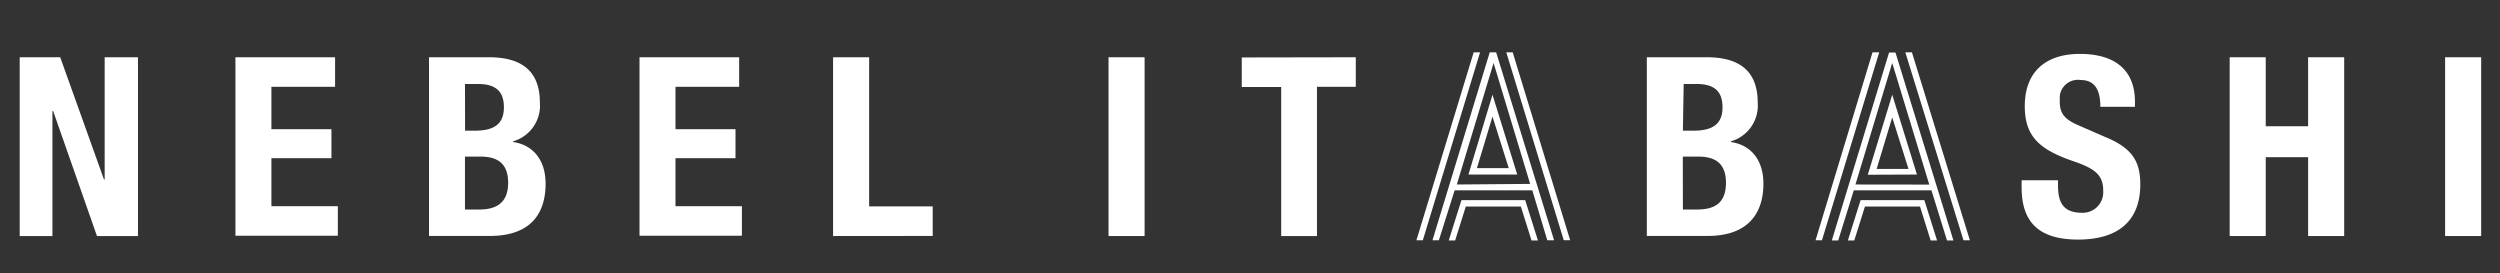
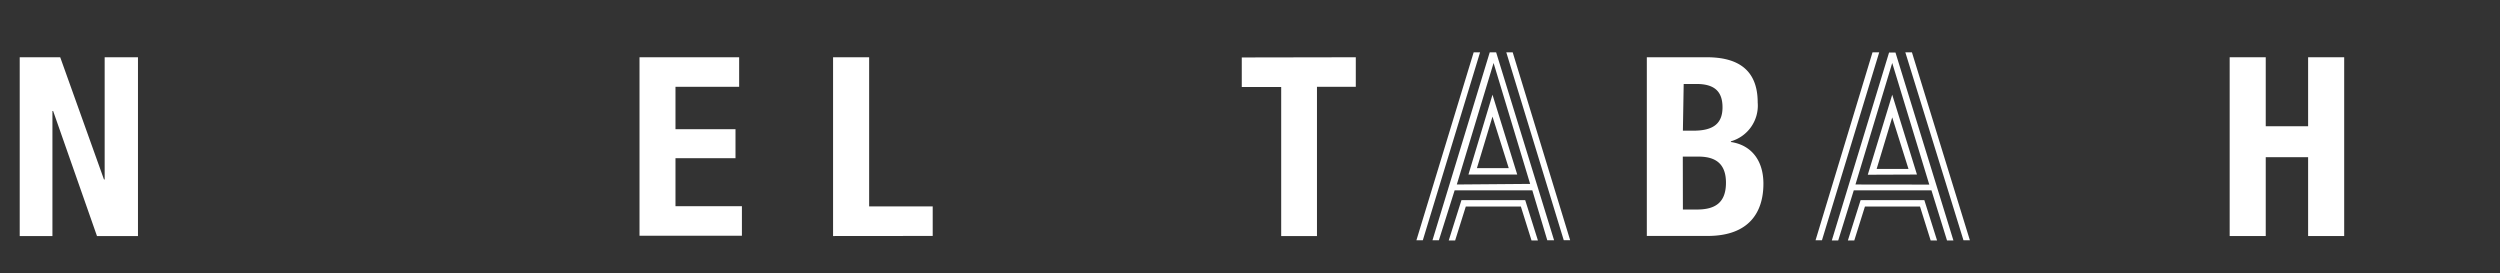
<svg xmlns="http://www.w3.org/2000/svg" id="レイヤー_1" data-name="レイヤー 1" viewBox="0 0 253.67 27.7">
  <rect x="0" y="0" width="253.67" height="27.7" fill="#333333" stroke="none" />
  <defs>
    <style>
      .cls-1 {
        fill: #fff;
      }
    </style>
  </defs>
  <title>nblItabashi-logo</title>
  <g>
    <path class="cls-1" d="M6.11,5.81l4.44,12.4h.07V5.81H14V23.95H9.84L5.39,11.26H5.32V23.95H2V5.81Z" />
-     <path class="cls-1" d="M34,5.81v3H27.54v4.3h6.09v2.94H27.54v4.87h6.74v3H23.89V5.81Z" />
-     <path class="cls-1" d="M43.53,5.81h6.09c3,0,5.16,1.15,5.16,4.59a3.77,3.77,0,0,1-2.72,3.94v.07c2,.29,3.3,1.79,3.3,4.23,0,2.87-1.36,5.3-5.66,5.3H43.53Zm3.66,7.45h1c2,0,2.94-.72,2.94-2.37s-.86-2.37-2.65-2.37H47.18Zm0,8h1.43c1.72,0,2.94-.65,2.94-2.72s-1.22-2.65-2.8-2.65H47.18v5.38Z" />
    <path class="cls-1" d="M75,5.81v3H68.54v4.3h6.09v2.94H68.54v4.87h6.74v3H64.89V5.81Z" />
    <path class="cls-1" d="M84.53,23.95V5.81h3.66V20.94h6.45v3Z" />
-     <path class="cls-1" d="M112.48,23.95V5.81h3.66V23.95Z" />
    <path class="cls-1" d="M137.57,5.81v3h-3.94V23.95H130V8.83H126v-3Z" />
    <path class="cls-1" d="M150.18,5.31l-5.81,19.07h-.65l5.81-19.07Zm5.3,14H147.6L146,24.38h-.65l5.81-19.07h.65l5.88,19.07H157Zm-.72,1,1.29,4.09h-.65l-1.08-3.44h-5.59l-1.08,3.44H147l1.29-4.09Zm.5-1.65L151.55,6.39l-3.73,12.33ZM149,17.71l2.44-8.1,2.51,8.1Zm2.44-5.88-1.58,5.23h3.23Zm7.88,12.54h-.65L152.84,5.31h.65Z" />
    <path class="cls-1" d="M167.1,5.81h6.09c3,0,5.16,1.15,5.16,4.59a3.77,3.77,0,0,1-2.72,3.94v.07c2,.29,3.3,1.79,3.3,4.23,0,2.87-1.43,5.3-5.66,5.3H167.1Zm3.66,7.45h1.08c2,0,2.94-.72,2.94-2.37s-.86-2.37-2.65-2.37h-1.29Zm0,8h1.43c1.79,0,2.94-.65,2.94-2.72s-1.22-2.65-2.8-2.65h-1.58Z" />
    <path class="cls-1" d="M190.68,5.31l-5.81,19.07h-.65L190,5.31Zm5.3,14H188.1l-1.58,5.09h-.65l5.81-19.07h.65l5.88,19.07h-.65Zm-.72,1,1.29,4.09h-.65l-1.08-3.44h-5.59l-1.08,3.44h-.65l1.29-4.09Zm.5-1.58L192,6.39l-3.73,12.33Zm-6.24-1L192,9.61l2.51,8.1ZM192,11.91l-1.58,5.23h3.23Zm7.88,12.47h-.65L193.33,5.31H194Z" />
-     <path class="cls-1" d="M208.82,18.29v.5c0,1.72.5,2.8,2.44,2.8a2.08,2.08,0,0,0,2.15-2v-.22c0-1.65-.86-2.29-3.23-3.08-3.23-1.15-4.73-2.44-4.73-5.52,0-3.51,2.15-5.3,5.59-5.3,3.23,0,5.59,1.36,5.59,4.87v.5h-3.51c0-1.72-.57-2.72-2-2.72A1.85,1.85,0,0,0,209,9.76v.5c0,1.15.36,1.79,1.86,2.44l2.8,1.22c2.8,1.15,3.51,2.58,3.51,4.8,0,3.8-2.37,5.59-6.31,5.59-4.16,0-5.73-1.94-5.73-5.3v-.72Z" />
    <path class="cls-1" d="M226.24,5.81h3.66v7h4.3v-7h3.66V23.95h-3.66v-8h-4.3v8h-3.66Z" />
-     <path class="cls-1" d="M248.1,23.95V5.81h3.66V23.95Z" />
  </g>
</svg>